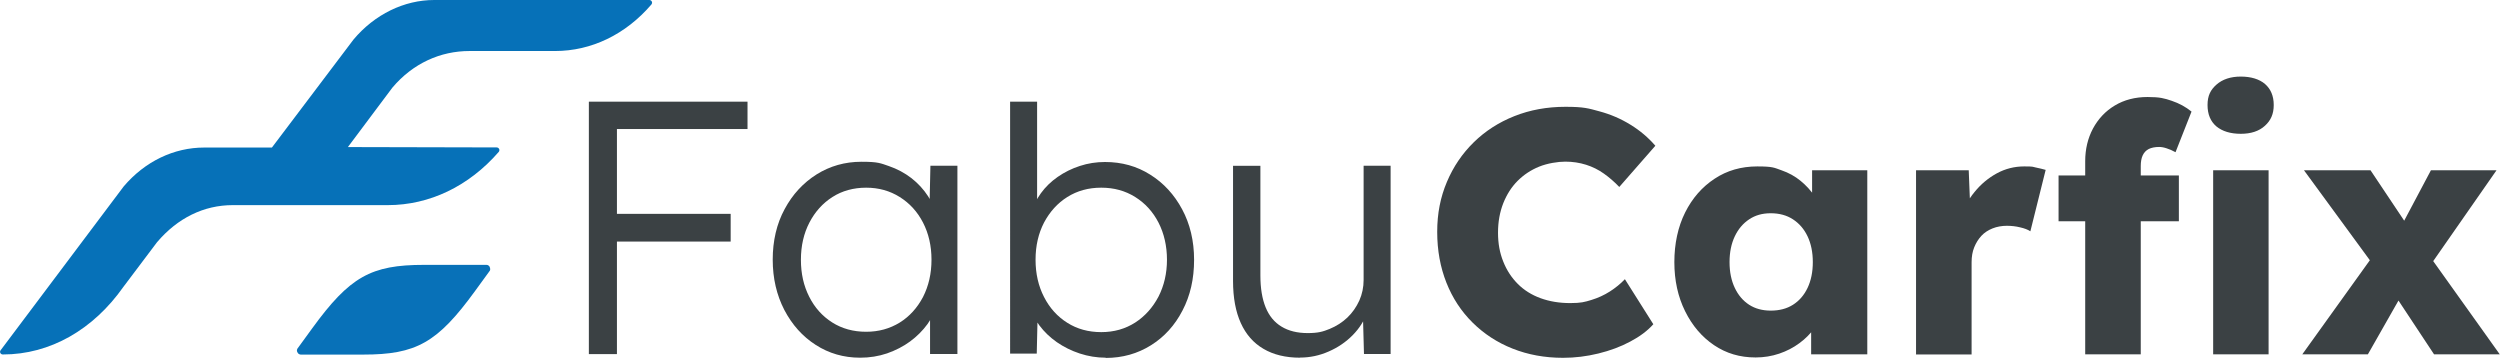
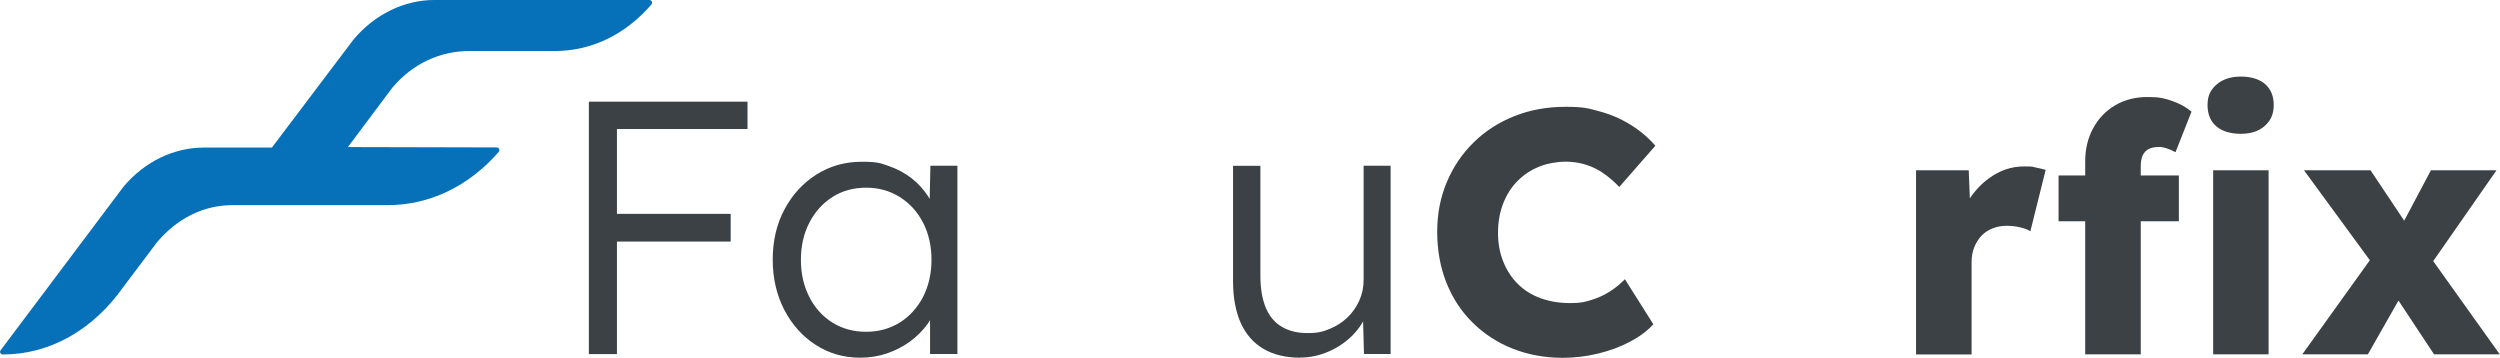
<svg xmlns="http://www.w3.org/2000/svg" id="Ebene_1" version="1.1" viewBox="0 0 2092.6 299.4">
  <defs>
    <style>
      .st0 {
        fill: #0871b8;
      }

      .st1 {
        fill: #3b4144;
      }

      .st2 {
        fill: #0671b8;
      }
    </style>
  </defs>
  <path class="st2" d="M2.3,296.7c-.9,0-1.6-.5-2-1.2s-.3-1.7.2-2.3l103-137.1c17.9-21.1,42.2-32.6,67.4-32.6h56.7l68.3-90.4C313.6,12,338.3,0,363.5,0h180c.9,0,1.7.5,2.1,1.3.4.8.2,1.7-.3,2.4-21.6,25.2-50.3,39-80.7,39h-71.6c-24.3,0-47.4,10.3-64.6,30.7l-37.2,49.7,124.5.3c.9,0,1.7.5,2.1,1.3.4.8.2,1.7-.3,2.4-25,28.8-58,44.6-92.9,44.6h-129.8c-24.2,0-46.2,10.8-63.4,31.1l-28.1,37.3c-25.2,35.8-61.3,56.6-100.8,56.6Z" />
-   <path class="st0" d="M410.1,224.1c0-.2-.2-.5-.3-.8,0,0,0,0,0,0,0,0,0,0,0,0,0-.2-.2-.3-.3-.5,0,0,0,0,0,0-.6-.7-1.4-1.1-2.3-1.1h-22.4s-29.9,0-29.9,0c-44.3,0-62.1,9.8-93.7,53.3l-12.3,16.9c-.1.3-.2.6-.3.9h0s-.4,1.5.9,2.9c0,0,.1.1.2.2,0,0,.2.2.3.3,0,0,0,0,0,0,.5.3,1.1.6,1.7.6h22.4s29.9,0,29.9,0c44.3,0,62.1-9.8,93.7-53.3l12.3-16.9c.4-.7.4-1.6.2-2.3Z" />
  <g>
    <path class="st1" d="M492.9,296.4V85.1h23.5v211.3h-23.5ZM504.7,108v-22.9h121v22.9h-121ZM504.7,202.2v-23.2h106.9v23.2h-106.9Z" />
    <path class="st1" d="M719.9,299.4c-13.7,0-26.1-3.6-37.1-10.7-11.1-7.1-19.8-16.9-26.3-29.3-6.4-12.4-9.7-26.4-9.7-42.1s3.3-30,10-42.3c6.6-12.3,15.5-21.9,26.7-29,11.2-7,23.7-10.6,37.6-10.6s15.9,1.2,22.9,3.6c7,2.4,13.3,5.8,18.9,10.1,5.5,4.3,10.2,9.4,13.9,15.1,3.7,5.7,6.3,11.9,7.7,18.6l-6.6-3.3.9-40.8h22.6v157.6h-22.9v-38.6l6-3.9c-1.4,6-4.1,11.8-8.1,17.4-4,5.5-8.9,10.4-14.6,14.6s-12.2,7.5-19.3,10c-7.1,2.4-14.6,3.6-22.5,3.6ZM725,277.7c10.5,0,19.8-2.6,28.1-7.7,8.2-5.1,14.7-12.3,19.5-21.4,4.7-9.2,7.1-19.6,7.1-31.2s-2.4-22-7.1-31.1c-4.7-9.1-11.2-16.2-19.5-21.4-8.3-5.2-17.6-7.8-28.1-7.8s-20.1,2.6-28.2,7.8c-8.2,5.2-14.6,12.4-19.3,21.4-4.7,9.1-7.1,19.4-7.1,31.1s2.3,21.8,6.9,30.9c4.6,9.2,11.1,16.4,19.3,21.6,8.2,5.2,17.7,7.8,28.4,7.8Z" />
-     <path class="st1" d="M925.5,299.4c-7.4,0-14.7-1.2-21.7-3.5-7-2.3-13.4-5.5-19.2-9.5-5.7-4-10.6-8.7-14.5-13.9-3.9-5.2-6.6-10.7-8-16.3l6.6.3-.9,39.5h-22.3V85.1h22.6v91.5l-4.5,1.2c1.4-5.6,4-11,7.7-16.1,3.7-5.1,8.4-9.7,14-13.6,5.6-3.9,11.8-7,18.6-9.2,6.7-2.2,13.7-3.3,21-3.3,14.1,0,26.7,3.5,37.9,10.6,11.2,7,20.1,16.7,26.7,29,6.6,12.3,10,26.4,10,42.3s-3.2,30-9.7,42.4c-6.4,12.4-15.2,22.1-26.4,29.1-11.2,7-23.8,10.6-37.9,10.6ZM921.8,278c10.7,0,20.1-2.7,28.4-8,8.2-5.3,14.7-12.6,19.5-21.7,4.7-9.2,7.1-19.5,7.1-30.9s-2.4-22-7.1-31.1c-4.7-9.1-11.2-16.2-19.5-21.4-8.3-5.2-17.7-7.8-28.4-7.8s-20.1,2.6-28.4,7.8c-8.3,5.2-14.7,12.4-19.5,21.4-4.7,9.1-7.1,19.4-7.1,31.1s2.4,22.1,7.1,31.2c4.7,9.2,11.2,16.4,19.5,21.6,8.2,5.2,17.7,7.8,28.4,7.8Z" />
    <path class="st1" d="M1088.2,299.4c-12.1,0-22.3-2.5-30.6-7.4-8.4-4.9-14.7-12.1-19-21.6-4.3-9.5-6.5-21.2-6.5-35.3v-96.3h22.9v91.8c0,10.7,1.5,19.6,4.4,26.7,2.9,7.1,7.3,12.5,13.3,16.1,5.9,3.6,13.2,5.4,21.9,5.4s12.8-1.2,18.4-3.5c5.6-2.3,10.6-5.5,14.8-9.5,4.2-4,7.5-8.8,10-14.2,2.4-5.4,3.6-11.2,3.6-17.2v-95.7h22.6v157.6h-22.3l-.9-33.2,3.6-1.8c-2.4,7-6.4,13.4-12.1,19.2-5.6,5.7-12.3,10.3-20.1,13.7-7.7,3.4-15.7,5.1-24,5.1Z" />
  </g>
  <g>
    <path class="st1" d="M1308.3,299.5c-15.3,0-29.4-2.6-42.2-7.7-12.9-5.1-24-12.4-33.5-21.8-9.5-9.4-16.8-20.5-21.9-33.4-5.1-12.9-7.7-27-7.7-42.5s2.7-29,8.1-41.8c5.4-12.8,12.9-23.8,22.5-33.2,9.6-9.4,20.9-16.7,34-21.9,13.1-5.2,27.3-7.8,42.8-7.8s19.2,1.3,28.4,3.8c9.3,2.5,17.9,6.2,26,11.2,8,4.9,14.9,10.8,20.8,17.6l-30.2,34.5c-4.1-4.3-8.4-8-12.9-11.2-4.5-3.2-9.5-5.7-14.9-7.4-5.4-1.7-11.2-2.6-17.4-2.6s-15,1.4-21.9,4.2c-6.9,2.8-12.9,6.8-18,11.9s-9.1,11.4-12,18.7c-2.9,7.4-4.4,15.6-4.4,24.7s1.5,17,4.4,24.2c2.9,7.3,7,13.5,12.2,18.7s11.6,9.2,19,11.9c7.4,2.7,15.7,4.1,24.8,4.1s12.1-.9,17.7-2.6c5.6-1.7,10.8-4.1,15.5-7.1,4.7-3,8.9-6.4,12.6-10.3l23.8,37.7c-4.8,5.4-11.3,10.3-19.3,14.5-8,4.3-16.9,7.6-26.7,10-9.8,2.4-19.6,3.6-29.5,3.6Z" />
-     <path class="st1" d="M1469.4,299.2c-13,0-24.5-3.4-34.7-10.3-10.2-6.9-18.2-16.3-24.2-28.4-6-12.1-9-25.8-9-41.1s3-29.5,9-41.5c6-12,14.2-21.4,24.7-28.3,10.4-6.9,22.3-10.3,35.7-10.3s14.1,1.1,20.2,3.2c6.1,2.1,11.5,5.1,16.1,8.9s8.6,8.1,11.9,13.1c3.3,4.9,5.7,10.2,7.3,15.8l-9.6-1.2v-36.6h46.2v154.1h-47v-37.2l10.4-.3c-1.6,5.4-4.1,10.5-7.5,15.4-3.5,4.8-7.7,9.1-12.8,12.8-5,3.7-10.6,6.6-16.8,8.7-6.2,2.1-12.8,3.2-19.7,3.2ZM1482.2,260c7.2,0,13.4-1.6,18.6-4.9,5.2-3.3,9.3-8,12.2-14.1,2.9-6.1,4.4-13.3,4.4-21.6s-1.5-15.5-4.4-21.6c-2.9-6.1-7-10.8-12.2-14.2-5.2-3.4-11.4-5.1-18.6-5.1s-13,1.7-18.1,5.1c-5.1,3.4-9.1,8.1-12,14.2-2.9,6.1-4.4,13.3-4.4,21.6s1.5,15.5,4.4,21.6c2.9,6.1,6.9,10.8,12,14.1,5.1,3.3,11.2,4.9,18.1,4.9Z" />
    <path class="st1" d="M1603.8,296.6v-154.1h44.1l2,50.2-8.7-9.6c2.3-8.3,6.1-15.8,11.5-22.3,5.3-6.6,11.6-11.8,18.7-15.7,7.2-3.9,14.8-5.8,22.9-5.8s6.7.3,9.7.9c3,.6,5.8,1.3,8.3,2l-12.8,51.4c-2.1-1.4-5-2.5-8.6-3.3-3.6-.9-7.3-1.3-11.2-1.3s-8.2.7-11.9,2.2c-3.7,1.5-6.8,3.5-9.3,6.2-2.5,2.7-4.5,5.9-6,9.6-1.5,3.7-2.2,7.8-2.2,12.5v77.2h-46.7Z" />
    <path class="st1" d="M1723.1,185.2v-38.3h100.7v38.3h-100.7ZM1745.4,296.6v-161.7c0-10.1,2.2-19.2,6.5-27.3,4.4-8.1,10.4-14.6,18.3-19.3,7.8-4.7,17-7.1,27.4-7.1s14.1,1.1,20.3,3.2c6.2,2.1,11.7,5.1,16.5,9l-13.4,34c-2.5-1.4-4.9-2.4-7.3-3.2-2.3-.8-4.5-1.2-6.4-1.2-3.5,0-6.4.6-8.7,1.7-2.3,1.2-4,3-5.1,5.4-1.1,2.4-1.6,5.4-1.6,8.9v157.6h-46.7ZM1875.7,112c-8.7,0-15.5-2.1-20.5-6.2-4.9-4.2-7.4-10.1-7.4-17.9s2.5-12.7,7.5-17.1c5-4.4,11.8-6.7,20.3-6.7s15.5,2.1,20.3,6.2c4.8,4.2,7.3,10,7.3,17.6s-2.5,13-7.4,17.4c-4.9,4.5-11.7,6.7-20.2,6.7ZM1852.5,296.6v-154.1h46.4v154.1h-46.4Z" />
    <path class="st1" d="M1927.1,296.6l62.1-86.5,25,29.9-32.2,56.6h-54.9ZM2037.4,296.6l-32.8-49.6-15.1-21.2-61-83.3h55.7l31.6,47.3,16.5,22.6,60.1,84.2h-55.1ZM2029,229.6l-24.7-29.6,30.5-57.5h54.9l-60.7,87.1Z" />
  </g>
</svg>